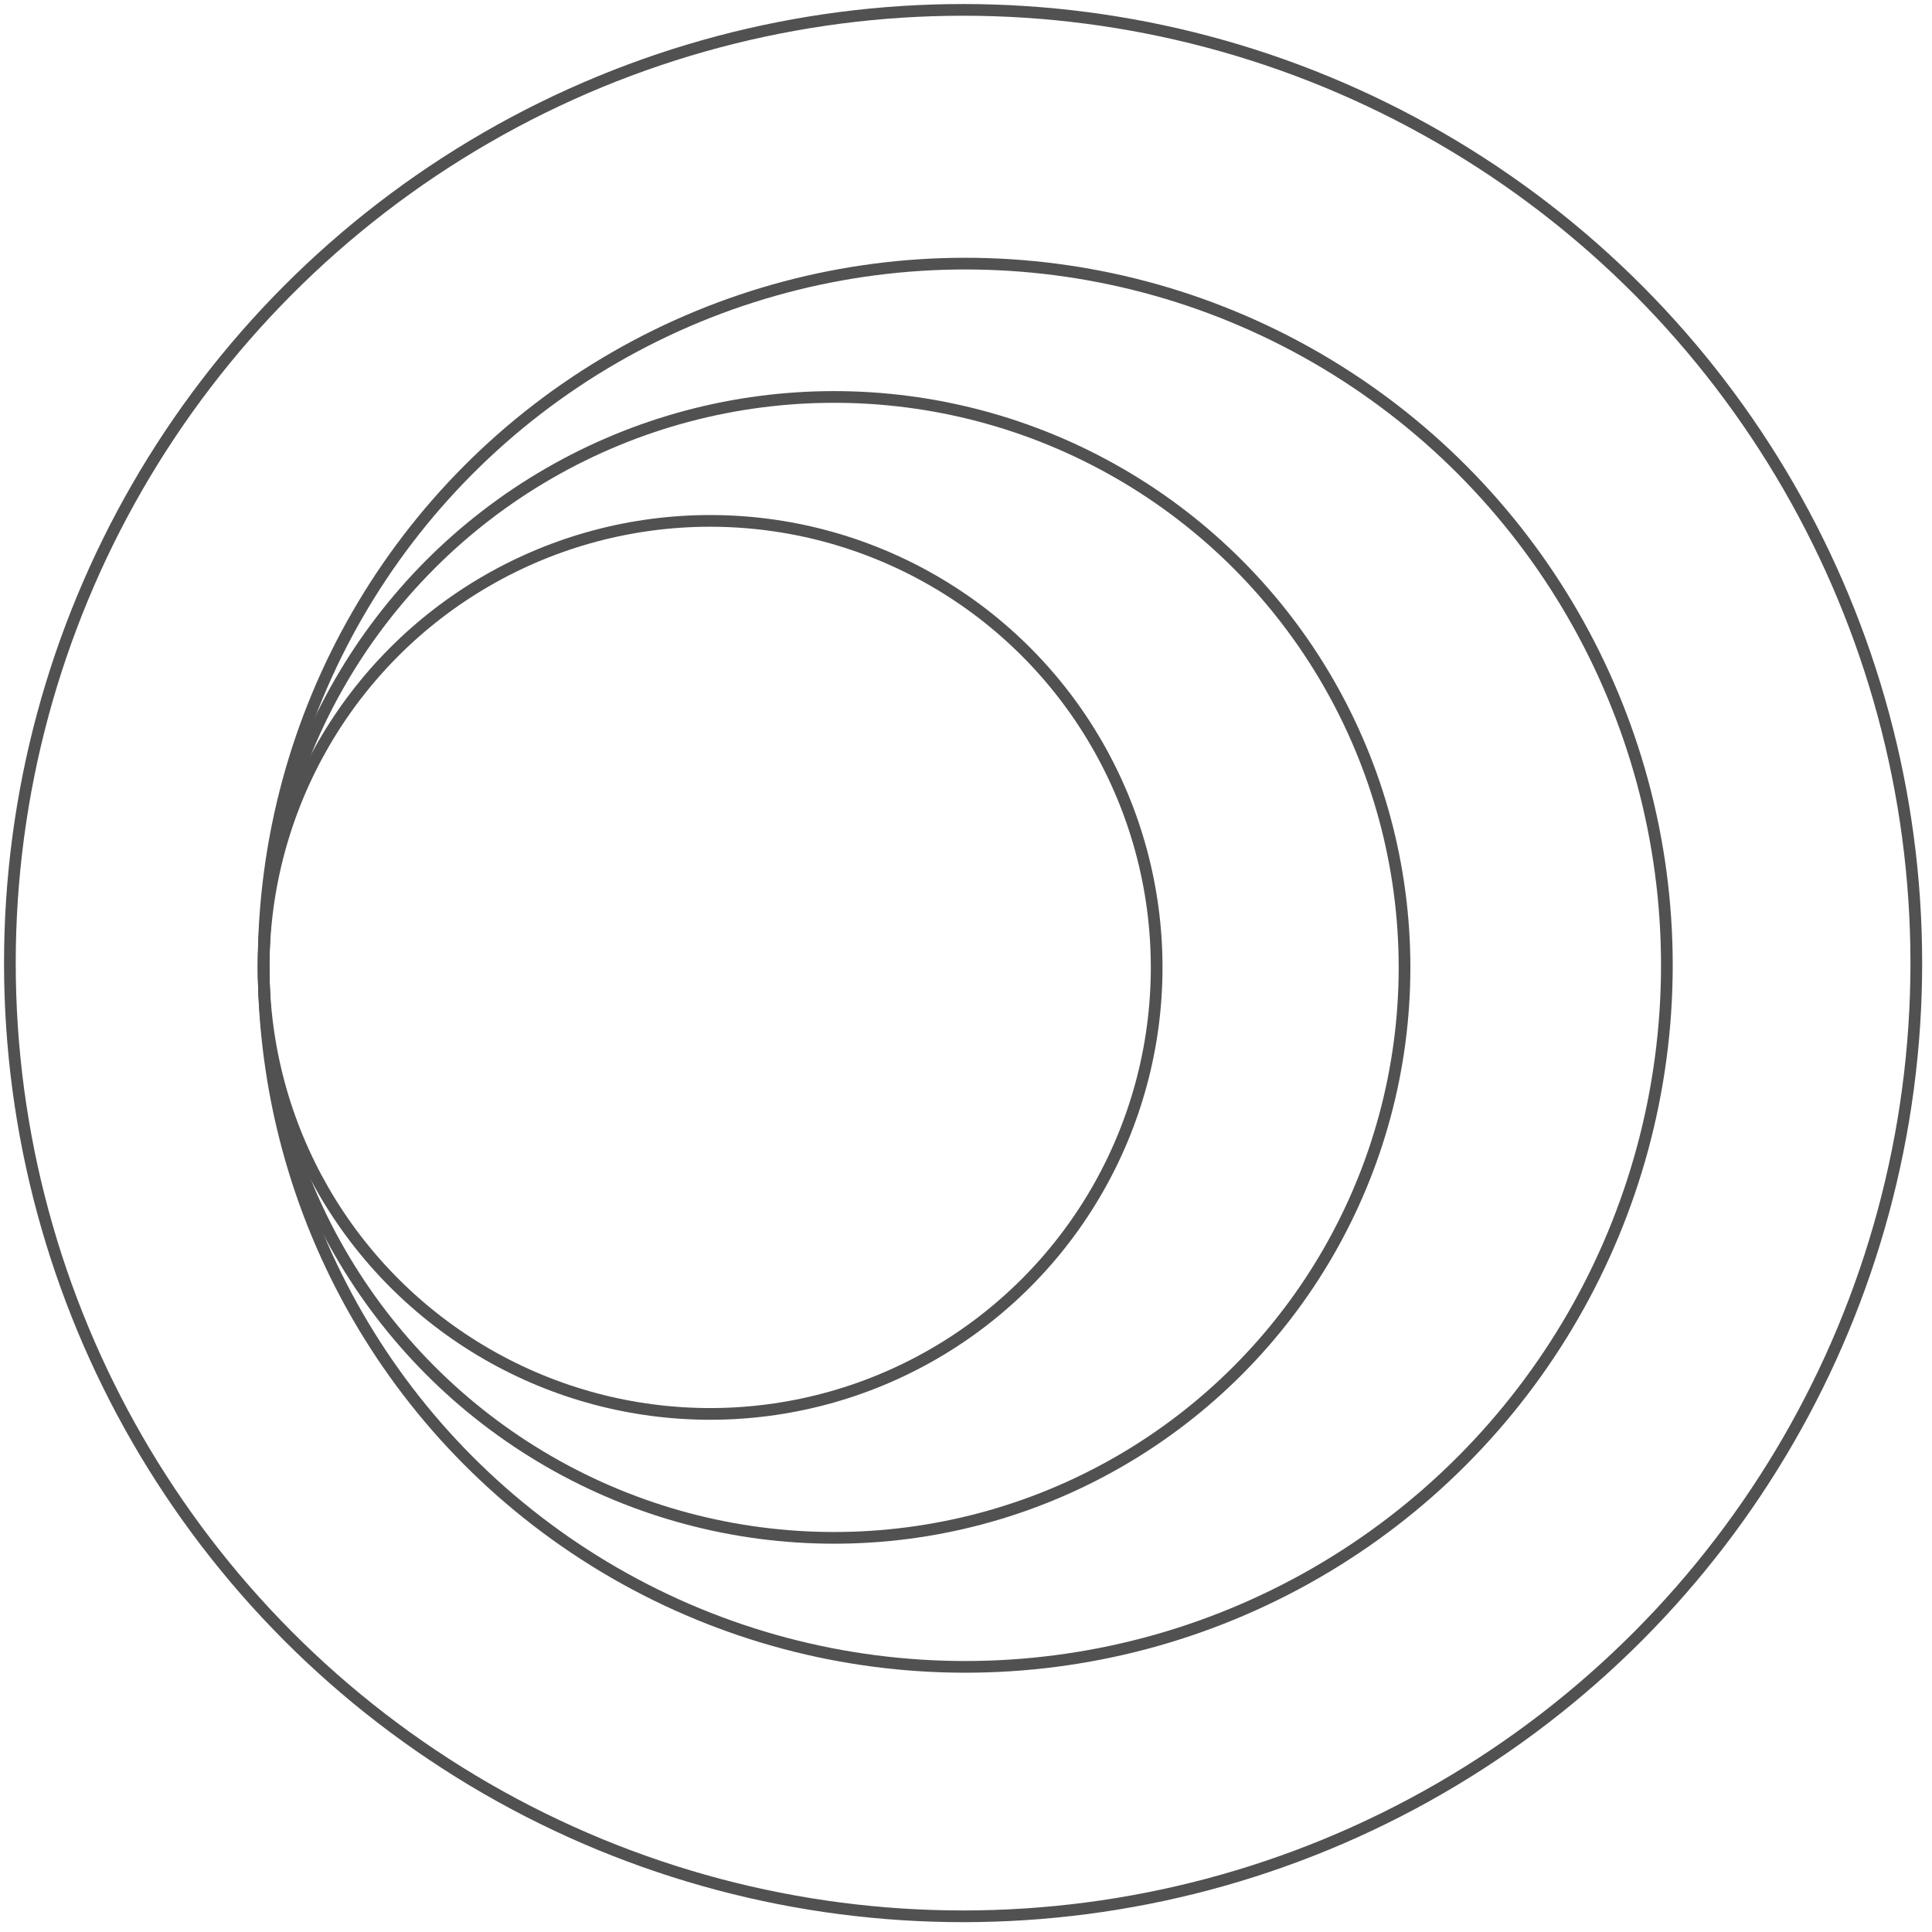
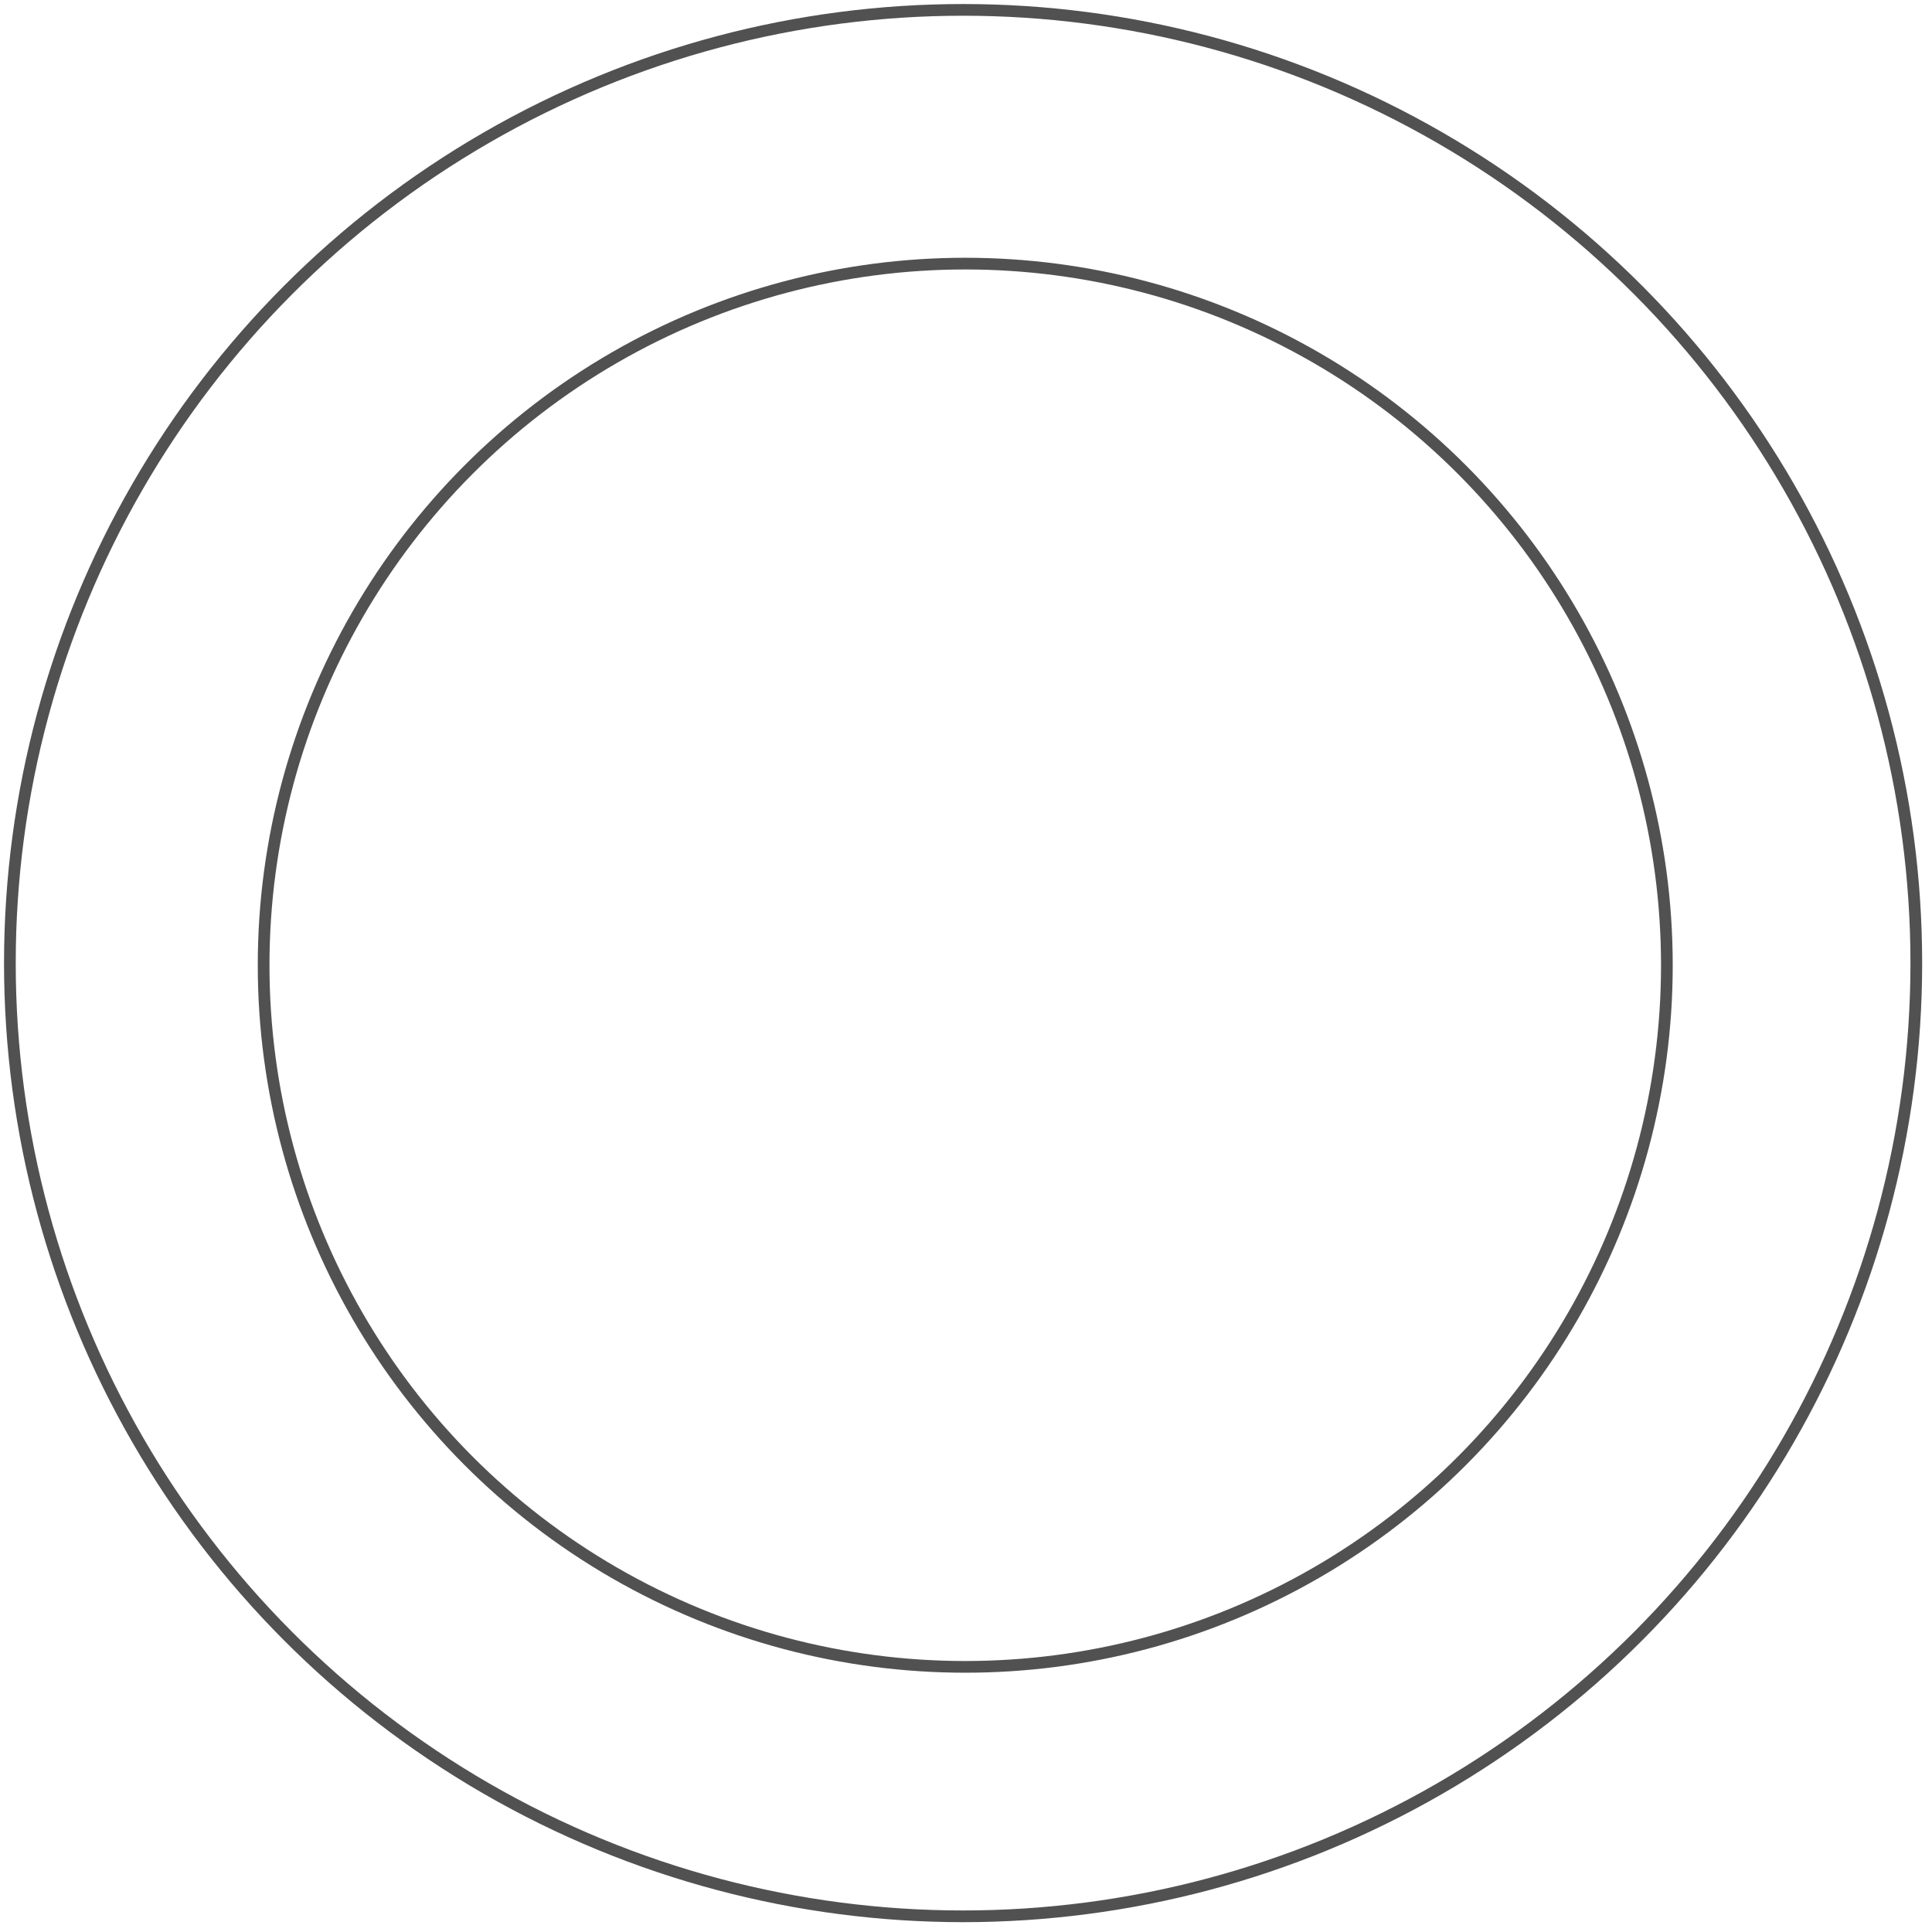
<svg xmlns="http://www.w3.org/2000/svg" width="175" height="175" viewBox="0 0 175 175" fill="none">
  <g opacity="0.7">
    <circle cx="87.237" cy="87.237" r="86.342" stroke="#070707" stroke-width="1.06" />
    <circle cx="87.432" cy="87.431" r="63.553" stroke="#070707" stroke-width="1.06" />
-     <circle cx="75.551" cy="87.627" r="51.671" stroke="#070707" stroke-width="1.06" />
-     <circle cx="64.325" cy="87.627" r="40.445" stroke="#070707" stroke-width="1.06" />
  </g>
</svg>